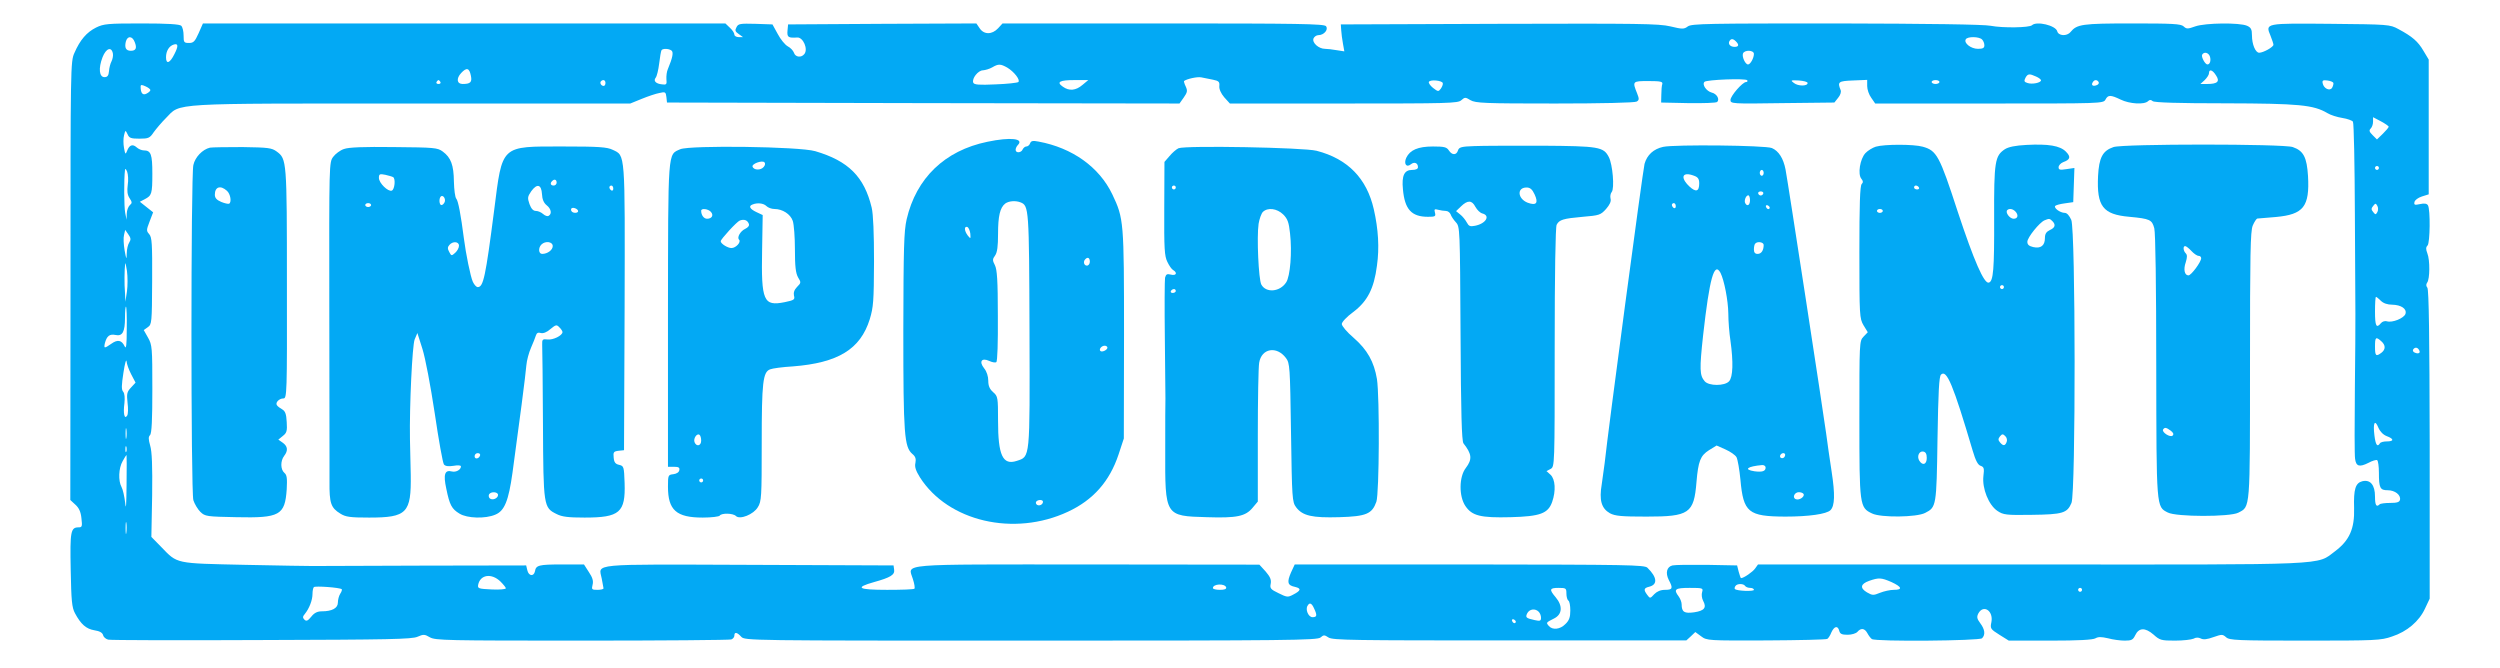
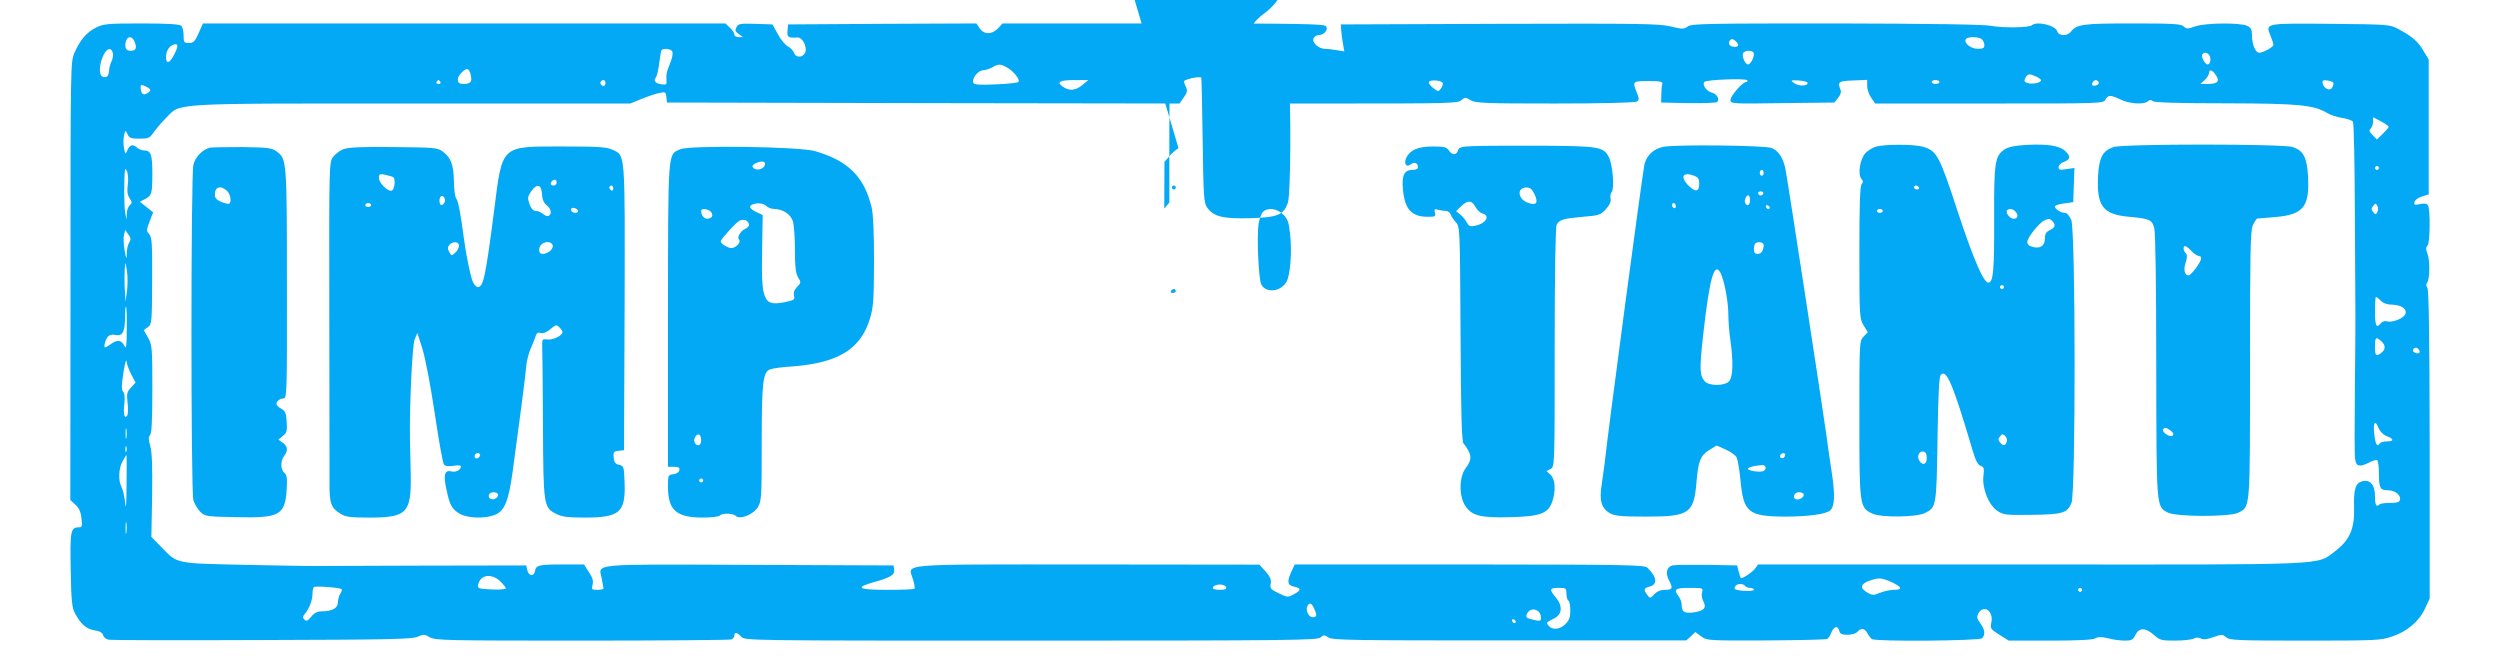
<svg xmlns="http://www.w3.org/2000/svg" version="1.0" width="1280pt" height="342pt" viewBox="0 0 1280 342" preserveAspectRatio="xMidYMid meet">
  <g transform="translate(0,342) scale(0.1,-0.1)" fill="#03a9f4" stroke="none">
    <path d="M492 3279 c-48 -24 -82 -63 -111 -130 -20 -43 -20 -71 -20 -1167 l-1 -1122 26 -24 c18 -16 28 -37 31 -70 5 -41 3 -46 -14 -46 -41 0 -45 -19 -41 -217 3 -160 6 -193 22 -223 30 -56 57 -80 99 -87 27 -4 41 -12 45 -25 2 -10 14 -20 26 -23 11 -3 365 -4 786 -2 652 2 770 4 798 17 30 13 36 13 63 -3 28 -16 86 -17 779 -17 412 0 755 3 764 6 9 3 16 12 16 20 0 20 14 17 35 -6 18 -20 33 -20 1483 -20 1319 0 1467 2 1483 16 16 14 20 14 41 0 21 -14 129 -15 928 -15 l904 0 23 21 23 22 30 -22 c29 -22 36 -22 333 -21 167 1 308 4 313 8 5 3 15 18 21 34 15 32 33 35 40 7 4 -16 14 -20 43 -20 21 0 43 7 50 15 18 21 37 19 51 -7 7 -13 17 -26 23 -30 20 -14 551 -9 564 4 18 18 15 45 -9 77 -17 23 -19 32 -10 50 26 48 78 14 67 -44 -7 -33 -5 -36 41 -65 l48 -30 213 0 c143 0 218 4 231 12 14 8 29 8 64 0 25 -7 64 -12 86 -12 34 0 42 4 53 27 19 40 51 41 94 4 32 -29 40 -31 110 -31 41 0 84 5 95 10 12 7 25 7 37 1 13 -7 32 -5 65 7 43 15 47 15 65 -1 17 -15 54 -17 403 -17 362 0 389 1 446 21 77 25 139 78 169 143 l24 51 0 789 c-1 550 -4 794 -12 803 -7 9 -7 17 -1 26 14 17 15 116 1 150 -8 21 -8 31 1 40 13 13 15 185 2 206 -6 9 -18 11 -41 6 -27 -6 -31 -4 -28 10 1 10 19 23 38 29 l35 11 0 345 0 345 -27 45 c-28 48 -57 73 -128 111 -44 24 -51 24 -346 27 -338 3 -336 4 -309 -61 8 -20 15 -41 15 -46 0 -12 -52 -41 -73 -41 -19 0 -37 43 -37 89 0 31 -5 40 -25 49 -38 17 -214 15 -265 -3 -39 -14 -45 -14 -60 0 -14 13 -57 15 -264 15 -256 0 -282 -4 -315 -44 -19 -23 -62 -20 -68 4 -8 30 -106 53 -129 31 -13 -13 -149 -15 -212 -3 -33 7 -321 11 -790 12 -658 0 -739 -1 -760 -15 -20 -15 -28 -15 -90 0 -59 14 -162 15 -877 13 l-810 -3 2 -30 c1 -16 5 -48 9 -69 l7 -39 -39 6 c-22 4 -49 7 -60 7 -32 0 -67 31 -59 53 4 9 15 17 25 17 29 0 53 29 39 46 -10 12 -143 14 -833 14 l-823 0 -23 -25 c-31 -33 -72 -33 -94 0 l-17 25 -482 -2 -482 -3 -3 -32 c-3 -34 4 -38 50 -35 30 2 57 -60 36 -85 -16 -20 -46 -16 -53 7 -4 11 -18 26 -32 33 -14 8 -37 36 -51 63 l-27 49 -87 3 c-78 2 -88 1 -97 -17 -9 -16 -7 -23 11 -35 l22 -16 -22 0 c-12 0 -22 6 -22 13 0 8 -10 23 -23 35 l-23 22 -1338 0 -1337 0 -22 -50 c-19 -42 -26 -50 -49 -50 -26 0 -28 3 -28 38 0 21 -5 43 -12 50 -8 8 -68 12 -203 12 -174 0 -194 -2 -233 -21z m198 -75 c12 -30 6 -44 -20 -44 -25 0 -33 15 -26 46 8 32 34 31 46 -2z m9458 14 c7 -7 12 -20 12 -30 0 -14 -8 -18 -33 -18 -36 0 -74 30 -62 49 9 15 68 14 83 -1z m-1260 -10 c17 -17 15 -28 -7 -28 -22 0 -35 15 -26 30 8 13 18 13 33 -2z m-7995 -65 c-23 -47 -43 -54 -43 -16 0 32 16 58 40 65 23 7 24 -8 3 -49z m-315 3 c2 -10 -1 -28 -7 -40 -6 -11 -12 -34 -13 -51 -2 -22 -8 -30 -23 -30 -27 0 -32 45 -10 102 18 46 46 56 53 19z m2859 16 c13 -8 7 -37 -18 -97 -5 -11 -8 -33 -7 -50 3 -27 0 -30 -22 -27 -32 3 -46 18 -33 34 6 7 14 40 18 73 4 33 9 63 12 68 6 9 35 9 50 -1z m5543 -18 c0 -21 -18 -54 -30 -54 -14 0 -32 39 -26 56 8 20 56 18 56 -2z m2335 -14 c6 -20 0 -40 -13 -40 -12 0 -33 40 -27 50 10 17 33 11 40 -10z m-6158 -56 c35 -21 68 -63 57 -74 -5 -4 -58 -10 -117 -12 -85 -4 -110 -2 -114 9 -8 21 25 63 50 63 12 1 33 7 47 15 32 19 43 18 77 -1z m-2746 -42 c7 -33 -3 -42 -42 -42 -30 0 -34 28 -8 56 28 30 42 27 50 -14z m8935 2 c21 -31 8 -44 -45 -44 l-35 0 22 20 c12 12 22 27 22 35 0 23 18 18 36 -11z m-921 -6 c14 -6 25 -15 25 -19 0 -13 -46 -22 -69 -14 -17 5 -19 10 -11 26 12 22 20 23 55 7z m-4215 -16 c30 -6 35 -11 33 -32 -2 -15 8 -38 25 -58 l29 -32 583 0 c536 0 585 1 602 17 18 16 21 16 47 0 26 -15 71 -17 433 -17 234 0 409 4 418 10 13 8 13 14 2 42 -25 62 -24 63 58 63 62 0 74 -3 71 -15 -3 -8 -5 -33 -5 -55 l-1 -40 139 -3 c77 -1 143 1 148 6 14 14 -2 42 -28 48 -27 7 -51 41 -37 55 11 11 212 19 219 8 3 -5 0 -9 -6 -9 -18 0 -80 -71 -80 -92 0 -19 8 -20 266 -16 l266 3 19 24 c12 14 17 31 13 40 -17 42 -12 46 64 49 l72 3 0 -32 c0 -17 9 -44 21 -60 l20 -29 584 0 c574 0 584 0 595 20 13 25 26 25 78 0 45 -22 121 -27 140 -8 8 8 15 8 24 0 9 -7 130 -11 372 -11 377 -1 451 -8 522 -50 16 -10 51 -21 77 -25 26 -4 50 -13 54 -19 5 -7 9 -221 10 -477 3 -574 4 -484 0 -883 -2 -185 -2 -350 1 -366 5 -39 22 -44 68 -21 20 11 41 17 45 14 5 -3 9 -32 9 -64 0 -79 6 -90 45 -90 37 0 68 -24 63 -49 -3 -12 -15 -16 -50 -16 -25 0 -50 -3 -54 -7 -17 -17 -24 -5 -24 40 0 59 -24 88 -65 78 -35 -9 -45 -40 -42 -138 3 -105 -24 -165 -97 -220 -98 -73 -4 -69 -1560 -68 l-1395 0 -15 -21 c-12 -17 -58 -49 -72 -49 -2 0 -7 15 -12 33 l-8 32 -155 3 c-85 1 -164 0 -176 -3 -29 -7 -37 -38 -19 -74 23 -43 20 -51 -19 -51 -23 0 -41 -8 -55 -22 -21 -23 -22 -23 -36 -4 -20 27 -18 35 10 42 44 11 41 48 -9 97 -14 15 -105 16 -911 17 l-895 0 -19 -41 c-22 -51 -18 -66 21 -74 33 -8 30 -19 -11 -40 -26 -14 -32 -13 -74 8 -40 19 -45 25 -40 48 4 21 -3 36 -26 63 l-32 35 -878 1 c-991 0 -920 6 -896 -75 8 -24 11 -46 8 -49 -3 -4 -66 -6 -140 -6 -149 0 -169 11 -66 40 83 23 106 37 102 63 l-3 22 -740 3 c-829 3 -769 8 -754 -71 4 -23 8 -45 9 -49 0 -5 -14 -8 -31 -8 -29 0 -31 2 -25 26 5 19 0 37 -19 65 l-25 39 -113 0 c-119 0 -133 -4 -138 -35 -6 -28 -32 -25 -39 5 l-6 25 -534 -1 c-294 -1 -546 -2 -560 -2 -14 0 -169 2 -345 6 -361 8 -345 4 -430 92 l-50 51 4 212 c2 152 -1 225 -10 255 -9 33 -10 45 -1 54 9 9 12 79 12 236 0 212 -1 226 -22 263 l-22 39 21 15 c20 14 21 23 22 236 1 192 -1 224 -15 240 -15 17 -15 21 2 65 l18 47 -34 27 -34 27 25 13 c36 19 39 27 39 131 0 99 -7 119 -44 119 -11 0 -27 7 -37 16 -20 18 -37 12 -49 -20 -7 -18 -9 -17 -15 16 -4 21 -4 50 0 65 7 28 7 28 18 6 8 -20 18 -23 61 -23 46 0 53 3 73 33 13 18 41 51 63 73 77 78 3 74 1259 74 l1118 0 59 24 c32 13 73 27 91 30 29 7 32 5 35 -21 l3 -28 1312 -3 1312 -2 22 31 c18 26 20 34 10 56 -7 14 -10 27 -9 28 14 11 68 23 88 19 14 -3 41 -8 60 -12z m-3955 -12 c3 -5 -1 -10 -10 -10 -9 0 -13 5 -10 10 3 6 8 10 10 10 2 0 7 -4 10 -10z m845 -5 c0 -8 -4 -15 -9 -15 -13 0 -22 16 -14 24 11 11 23 6 23 -9z m2442 -10 c-34 -29 -68 -32 -100 -9 -35 24 -17 34 59 34 l71 0 -30 -25z m1845 10 c2 -6 -3 -19 -10 -29 -12 -16 -14 -16 -40 4 -15 12 -24 26 -21 31 8 13 66 7 71 -6z m1868 0 c0 -17 -49 -17 -70 0 -19 14 -17 15 25 13 25 -2 45 -7 45 -13z m675 5 c0 -5 -9 -10 -20 -10 -11 0 -20 5 -20 10 0 6 9 10 20 10 11 0 20 -4 20 -10z m815 0 c3 -6 -1 -13 -10 -16 -19 -8 -30 0 -20 15 8 14 22 14 30 1z m1202 -5 c1 -5 -2 -17 -7 -25 -12 -18 -43 -3 -48 24 -3 14 2 17 24 14 15 -2 29 -7 31 -13z m-11177 -36 c0 -5 -9 -13 -19 -18 -20 -11 -31 2 -31 35 0 11 5 11 25 2 14 -6 25 -15 25 -19z m11460 -188 c0 -4 -14 -20 -30 -36 l-30 -29 -22 22 c-17 17 -20 24 -10 34 7 7 12 22 12 35 l0 23 40 -21 c22 -12 40 -24 40 -28z m-50 -211 c0 -5 -4 -10 -10 -10 -5 0 -10 5 -10 10 0 6 5 10 10 10 6 0 10 -4 10 -10z m-11526 -87 c-4 -31 -2 -50 9 -67 14 -21 14 -26 2 -36 -8 -7 -16 -27 -16 -44 l-1 -31 -7 35 c-6 30 -7 174 -1 220 1 9 5 5 11 -9 5 -14 7 -44 3 -68z m11518 -139 c-8 -14 -10 -14 -21 0 -11 13 -11 19 0 32 11 14 13 14 21 0 5 -9 5 -23 0 -32z m-11510 -155 c-7 -10 -13 -36 -13 -56 -1 -35 -2 -34 -11 15 -5 30 -7 65 -3 79 l6 26 16 -23 c13 -18 14 -27 5 -41z m-12 -251 l-8 -53 -2 45 c-4 46 -3 123 1 150 1 8 5 -9 9 -37 4 -29 4 -77 0 -105z m11540 -48 c13 -13 34 -20 58 -20 46 -1 76 -21 68 -47 -7 -22 -68 -47 -95 -38 -10 3 -24 -1 -31 -10 -23 -28 -30 -15 -30 60 0 41 2 75 5 75 3 0 14 -9 25 -20z m-11541 -142 c0 -87 -3 -108 -11 -91 -15 32 -36 36 -68 13 -36 -25 -39 -25 -33 3 10 37 24 48 54 42 36 -8 49 15 49 89 0 31 2 56 5 56 3 0 5 -51 4 -112z m11543 -65 c23 -20 23 -42 1 -59 -28 -21 -33 -17 -33 31 0 49 4 53 32 28z m193 -44 c10 -15 -1 -23 -20 -15 -9 3 -13 10 -10 16 8 13 22 13 30 -1z m-11713 -126 l22 -42 -23 -25 c-21 -22 -23 -32 -18 -78 4 -29 3 -59 -2 -66 -14 -22 -21 12 -14 63 3 29 1 50 -6 59 -10 11 -9 33 1 98 7 46 14 72 16 58 1 -14 12 -44 24 -67z m11548 -316 c38 -14 38 -27 1 -27 -17 0 -33 -4 -36 -10 -13 -21 -22 -8 -28 41 -8 64 2 84 20 40 9 -21 25 -37 43 -44z m-11573 -9 c-2 -13 -4 -3 -4 22 0 25 2 35 4 23 2 -13 2 -33 0 -45z m0 -70 c-3 -7 -5 -2 -5 12 0 14 2 19 5 13 2 -7 2 -19 0 -25z m1 -170 c-1 -106 -3 -134 -7 -93 -4 33 -12 70 -19 82 -17 31 -15 96 6 132 9 17 18 31 20 31 1 0 1 -69 0 -152z m-1 -245 c-2 -16 -4 -5 -4 22 0 28 2 40 4 28 2 -13 2 -35 0 -50z m1915 -250 c15 -15 28 -31 28 -35 0 -5 -33 -8 -72 -6 -67 3 -73 5 -70 23 10 53 68 62 114 18z m7122 -3 c54 -25 59 -40 12 -40 -18 0 -50 -7 -70 -15 -34 -14 -39 -14 -67 2 -37 22 -34 43 11 59 49 17 61 17 114 -6z m-3406 -27 c2 -9 -8 -13 -32 -13 -20 0 -36 4 -36 9 0 22 60 25 68 4z m2657 7 c3 -5 15 -10 26 -10 10 0 19 -4 19 -10 0 -9 -87 -6 -97 4 -3 2 -2 9 2 15 8 14 42 14 50 1z m-7185 -17 c2 -2 -1 -13 -8 -23 -7 -11 -12 -31 -12 -45 0 -29 -30 -45 -83 -45 -22 0 -38 -8 -53 -27 -18 -22 -25 -25 -35 -16 -10 10 -10 16 2 30 22 27 39 70 39 102 0 15 3 31 7 35 7 7 134 -2 143 -11z m6270 -22 c0 -17 5 -33 10 -36 6 -3 10 -26 10 -51 0 -34 -6 -51 -25 -69 -27 -28 -66 -32 -85 -10 -15 18 -15 17 28 39 41 21 44 64 7 108 -34 40 -32 48 15 48 38 0 40 -2 40 -29z m695 8 c-4 -12 -2 -32 5 -45 19 -35 7 -51 -46 -59 -50 -7 -64 1 -64 41 0 11 -7 29 -15 40 -28 37 -19 44 56 44 67 0 70 -1 64 -21z m1945 11 c0 -5 -4 -10 -10 -10 -5 0 -10 5 -10 10 0 6 5 10 10 10 6 0 10 -4 10 -10z m-3932 -95 c17 -36 15 -45 -8 -45 -21 0 -38 40 -25 59 10 18 21 13 33 -14z m1150 -17 c7 -7 12 -20 12 -31 0 -16 -5 -18 -32 -12 -46 10 -49 14 -38 36 12 21 40 25 58 7z m-117 -51 c-1 -12 -15 -9 -19 4 -3 6 1 10 8 8 6 -3 11 -8 11 -12z" />
-     <path d="M5055 2694 c-218 -45 -364 -186 -413 -397 -14 -62 -16 -145 -17 -572 0 -531 5 -593 46 -629 16 -13 20 -25 16 -46 -5 -20 2 -40 23 -74 144 -226 482 -305 758 -176 129 60 213 155 259 293 l27 82 1 530 c0 583 -1 596 -60 720 -67 140 -205 238 -377 270 -30 6 -39 4 -44 -9 -3 -9 -12 -16 -19 -16 -7 0 -15 -7 -19 -15 -7 -18 -36 -20 -36 -2 0 7 5 18 11 24 34 34 -37 42 -156 17z m170 -310 c43 -17 44 -30 46 -656 2 -665 4 -645 -66 -668 -71 -23 -95 29 -95 205 0 121 -1 126 -25 147 -18 16 -25 32 -25 58 0 23 -8 48 -21 64 -28 35 -13 56 26 38 15 -7 31 -10 36 -6 6 3 9 101 8 237 0 181 -4 237 -15 259 -13 25 -13 31 1 50 11 16 15 47 15 110 0 92 10 135 37 156 18 13 52 16 78 6z m-257 -160 c2 -28 2 -28 -13 -10 -18 24 -20 49 -2 44 6 -3 13 -18 15 -34z m612 -144 c0 -11 -7 -20 -15 -20 -15 0 -21 21 -8 33 12 13 23 7 23 -13z m90 -440 c0 -12 -28 -25 -36 -17 -9 9 6 27 22 27 8 0 14 -5 14 -10z m-330 -789 c0 -14 -18 -23 -30 -16 -6 4 -8 11 -5 16 8 12 35 12 35 0z" />
    <path d="M7548 2672 c-66 -2 -78 -6 -83 -22 -8 -26 -31 -25 -47 0 -11 17 -24 20 -81 20 -77 0 -118 -18 -137 -58 -14 -31 1 -52 24 -33 17 14 36 7 36 -15 0 -9 -11 -14 -30 -14 -40 0 -54 -29 -47 -99 9 -103 44 -141 128 -141 37 0 41 2 36 21 -5 18 -2 20 16 15 12 -3 30 -6 40 -6 10 0 20 -8 24 -17 3 -10 15 -28 27 -41 21 -23 21 -31 24 -570 2 -408 6 -550 15 -562 43 -55 46 -81 12 -126 -35 -45 -36 -145 -2 -195 34 -50 77 -61 232 -57 151 4 191 19 212 78 20 57 16 116 -8 139 l-21 19 21 11 c21 12 21 13 21 622 0 376 4 617 10 628 13 26 33 32 134 41 84 7 91 9 119 40 19 22 27 39 23 53 -3 12 0 27 6 34 15 18 5 141 -15 179 -27 52 -50 56 -344 58 -147 0 -303 0 -345 -2z m309 -247 c21 -45 9 -59 -35 -43 -52 20 -57 78 -6 78 18 0 29 -9 41 -35z m-303 -64 c9 -16 24 -31 36 -34 42 -11 18 -52 -38 -63 -25 -5 -32 -2 -42 17 -7 13 -22 32 -34 41 l-21 17 25 24 c34 33 56 33 74 -2z" />
    <path d="M8515 2668 c-49 -11 -82 -41 -95 -87 -9 -36 -188 -1376 -204 -1531 -3 -25 -10 -74 -15 -109 -14 -82 -2 -124 42 -149 27 -14 59 -17 187 -17 219 0 243 16 256 177 9 107 20 135 64 163 l39 24 45 -20 c25 -11 51 -29 57 -40 6 -12 15 -63 20 -115 15 -168 40 -188 229 -189 122 0 212 13 232 33 22 22 24 80 6 197 -10 66 -23 154 -28 195 -13 97 -196 1290 -208 1352 -11 57 -35 95 -70 110 -33 14 -498 19 -557 6z m515 -133 c0 -8 -4 -15 -10 -15 -5 0 -10 7 -10 15 0 8 5 15 10 15 6 0 10 -7 10 -15z m-356 -15 c20 -7 26 -17 26 -39 0 -42 -17 -47 -51 -15 -49 47 -35 77 25 54z m354 -91 c-2 -6 -8 -10 -13 -10 -5 0 -11 4 -13 10 -2 6 4 11 13 11 9 0 15 -5 13 -11z m-68 -34 c0 -25 -14 -34 -24 -16 -8 12 3 41 15 41 5 0 9 -11 9 -25z m-380 -31 c0 -8 -4 -12 -10 -9 -5 3 -10 10 -10 16 0 5 5 9 10 9 6 0 10 -7 10 -16z m481 -7 c-1 -12 -15 -9 -19 4 -3 6 1 10 8 8 6 -3 11 -8 11 -12z m-31 -191 c0 -28 -12 -46 -31 -46 -13 0 -19 7 -19 23 0 13 3 27 7 30 12 13 43 7 43 -7z m-221 -143 c19 -38 39 -141 40 -208 0 -39 5 -102 11 -140 15 -108 13 -185 -7 -207 -22 -25 -104 -25 -125 0 -26 30 -27 61 -8 236 33 293 57 378 89 319z m331 -931 c0 -13 -12 -22 -22 -16 -10 6 -1 24 13 24 5 0 9 -4 9 -8z m-100 -66 c0 -19 -18 -24 -57 -19 -58 9 -37 25 40 32 9 0 17 -5 17 -13z m194 -135 c8 -13 -21 -34 -39 -27 -20 7 -8 36 15 36 11 0 21 -4 24 -9z" />
    <path d="M9604 2669 c-16 -5 -41 -20 -53 -33 -28 -30 -40 -108 -21 -131 10 -12 10 -19 2 -27 -9 -9 -12 -107 -12 -349 0 -327 1 -339 21 -374 l22 -36 -22 -23 c-21 -22 -21 -28 -21 -422 0 -442 1 -453 65 -483 44 -22 229 -20 272 3 57 29 58 34 63 378 4 244 8 320 18 330 29 28 62 -51 162 -389 15 -51 27 -74 41 -78 17 -6 19 -13 14 -53 -7 -63 27 -148 72 -178 30 -20 44 -22 175 -20 160 2 182 9 204 61 22 53 21 1396 -1 1449 -10 22 -22 36 -33 36 -24 0 -59 26 -49 36 4 4 26 10 50 13 l42 6 3 88 3 87 -41 -6 c-33 -5 -40 -4 -40 10 0 9 11 21 24 26 36 13 40 27 13 54 -30 30 -89 40 -202 34 -56 -3 -91 -10 -110 -22 -51 -34 -56 -62 -55 -354 1 -261 -4 -322 -27 -329 -24 -8 -76 111 -160 365 -93 286 -107 311 -179 331 -46 13 -196 13 -240 0z m221 -209 c3 -5 -1 -10 -9 -10 -9 0 -16 5 -16 10 0 6 4 10 9 10 6 0 13 -4 16 -10z m-185 -120 c0 -5 -7 -10 -15 -10 -8 0 -15 5 -15 10 0 6 7 10 15 10 8 0 15 -4 15 -10z m678 -2 c18 -18 14 -38 -8 -38 -20 0 -44 32 -33 44 10 10 28 7 41 -6z m190 -50 c19 -19 14 -34 -13 -46 -18 -9 -25 -19 -25 -41 0 -38 -21 -55 -60 -46 -21 5 -30 12 -30 27 0 22 62 99 88 110 24 10 27 9 40 -4z m-248 -338 c0 -5 -4 -10 -10 -10 -5 0 -10 5 -10 10 0 6 5 10 10 10 6 0 10 -4 10 -10z m14 -793 c-8 -21 -18 -21 -34 -2 -10 12 -10 18 0 31 11 13 15 13 27 1 8 -7 11 -21 7 -30z m-409 -82 c0 -33 -21 -41 -38 -14 -14 22 -1 51 20 47 13 -2 18 -13 18 -33z" />
    <path d="M10821 2667 c-56 -19 -74 -54 -79 -149 -7 -154 24 -196 160 -208 107 -10 116 -15 128 -59 6 -23 10 -293 10 -706 1 -730 0 -719 59 -749 43 -23 319 -23 361 -1 62 32 60 8 60 755 0 572 2 686 14 715 8 19 19 35 23 36 4 0 48 4 96 8 141 13 173 53 164 210 -6 96 -23 129 -78 148 -47 17 -869 17 -918 0z m399 -532 c13 -14 29 -25 37 -25 7 0 13 -5 13 -12 0 -19 -51 -88 -65 -88 -20 0 -27 30 -14 67 8 26 8 38 0 46 -13 13 -15 37 -3 37 5 0 19 -11 32 -25z m-106 -920 c13 -10 17 -18 10 -25 -12 -12 -57 17 -49 31 8 12 16 11 39 -6z" />
    <path d="M1075 2664 c-38 -9 -76 -48 -85 -89 -13 -55 -13 -1670 0 -1716 6 -19 22 -46 36 -60 24 -23 32 -24 184 -27 223 -5 249 10 258 143 3 57 1 73 -12 84 -20 17 -21 61 -1 87 21 27 18 49 -7 67 l-23 16 23 19 c20 15 23 26 20 71 -2 42 -8 56 -23 65 -11 6 -23 15 -27 21 -10 13 11 35 33 35 18 0 19 22 18 588 0 632 -1 638 -52 676 -26 19 -43 21 -175 23 -81 0 -156 -1 -167 -3z m87 -221 c18 -16 25 -58 11 -66 -5 -2 -23 2 -40 9 -24 10 -33 21 -33 37 0 41 29 50 62 20z" />
    <path d="M1761 2657 c-19 -6 -44 -25 -55 -40 -21 -28 -21 -32 -20 -770 1 -408 1 -753 1 -767 0 -14 0 -70 0 -125 -1 -112 7 -135 56 -165 27 -17 51 -20 147 -20 194 0 216 23 213 220 -2 69 -3 150 -4 180 -3 173 12 482 24 512 l14 33 26 -82 c15 -48 41 -185 63 -330 20 -136 41 -254 47 -261 7 -9 23 -11 49 -7 22 4 38 3 38 -3 0 -17 -25 -31 -46 -26 -37 10 -45 -15 -29 -88 17 -84 28 -104 68 -128 39 -24 132 -27 183 -5 47 19 68 71 88 215 33 240 68 507 71 550 2 25 13 65 24 90 11 25 22 53 25 63 4 13 12 16 25 12 12 -3 30 3 49 20 28 23 32 24 46 9 9 -8 16 -20 16 -24 0 -18 -49 -42 -77 -38 -25 3 -28 0 -27 -27 1 -16 3 -200 4 -407 2 -421 3 -427 70 -460 27 -14 60 -18 143 -18 180 0 210 26 205 177 -3 84 -4 87 -28 93 -19 4 -26 13 -28 37 -3 28 0 32 25 35 l28 3 3 728 c2 806 4 779 -61 810 -29 14 -70 17 -254 17 -322 0 -310 11 -353 -327 -44 -341 -55 -393 -84 -393 -7 0 -18 12 -25 27 -12 26 -36 144 -46 223 -15 117 -29 193 -39 203 -6 7 -11 46 -12 87 -1 85 -15 123 -57 154 -27 20 -43 21 -250 23 -156 2 -232 -1 -256 -10z m252 -144 c13 -8 8 -63 -7 -69 -19 -7 -66 39 -66 65 0 20 4 22 33 16 17 -4 35 -9 40 -12z m837 -28 c0 -8 -7 -15 -15 -15 -16 0 -20 12 -8 23 11 12 23 8 23 -8z m-75 -59 c1 -26 9 -45 24 -57 23 -18 28 -44 10 -54 -5 -4 -18 0 -28 9 -10 9 -26 16 -37 16 -14 0 -24 11 -33 35 -11 32 -10 38 9 66 30 41 52 35 55 -15z m365 28 c0 -8 -4 -12 -10 -9 -5 3 -10 10 -10 16 0 5 5 9 10 9 6 0 10 -7 10 -16z m-863 -68 c-4 -9 -11 -16 -17 -16 -11 0 -14 33 -3 44 11 10 26 -11 20 -28z m-377 -16 c0 -5 -7 -10 -15 -10 -8 0 -15 5 -15 10 0 6 7 10 15 10 8 0 15 -4 15 -10z m1060 -31 c0 -11 -27 -12 -34 0 -3 4 -3 11 0 14 8 8 34 -3 34 -14z m-610 -177 c0 -11 -9 -27 -19 -36 -19 -17 -20 -17 -31 4 -9 16 -9 25 1 36 17 20 49 18 49 -4z m480 -2 c0 -20 -27 -40 -54 -40 -19 0 -21 31 -4 48 20 20 58 15 58 -8z m-372 -1072 c-6 -18 -28 -21 -28 -4 0 9 7 16 16 16 9 0 14 -5 12 -12z m92 -202 c0 -18 -30 -30 -43 -17 -5 5 -6 14 -3 20 10 16 46 13 46 -3z" />
    <path d="M3483 2656 c-65 -29 -62 6 -63 -849 l0 -777 31 0 c24 0 30 -4 27 -18 -2 -10 -14 -18 -31 -20 -26 -3 -27 -5 -27 -64 0 -120 43 -158 178 -158 45 0 84 5 87 10 9 14 68 13 83 -2 20 -20 90 8 112 45 19 30 20 52 20 327 0 314 6 365 43 379 12 5 64 12 116 15 232 18 346 88 394 241 19 63 21 92 22 295 0 145 -4 244 -12 277 -38 158 -119 239 -289 289 -82 24 -641 31 -691 10z m427 -91 c-15 -18 -51 -17 -57 2 -5 14 49 34 61 22 5 -5 4 -15 -4 -24z m14 -200 c8 -8 26 -15 41 -15 41 0 82 -26 94 -61 6 -18 11 -83 11 -146 0 -88 4 -121 16 -143 16 -26 16 -28 -5 -49 -14 -14 -19 -29 -16 -44 6 -21 1 -24 -47 -34 -109 -22 -121 5 -116 267 l3 179 -32 15 c-34 16 -42 31 -20 39 24 10 56 7 71 -8z m-284 -30 c15 -17 5 -35 -20 -35 -16 0 -30 18 -30 41 0 14 36 10 50 -6z m194 -61 c4 -9 -4 -19 -19 -26 -24 -11 -43 -44 -31 -55 12 -12 -16 -43 -39 -43 -19 0 -55 22 -55 35 0 10 83 101 98 106 22 8 39 2 46 -17z m-244 -1110 c0 -27 -24 -33 -34 -8 -7 19 12 47 25 38 5 -3 9 -16 9 -30z m10 -204 c0 -5 -4 -10 -10 -10 -5 0 -10 5 -10 10 0 6 5 10 10 10 6 0 10 -4 10 -10z" />
-     <path d="M6034 2661 c-11 -5 -32 -23 -46 -40 l-26 -30 -1 -239 c-1 -205 1 -243 16 -273 9 -19 22 -38 30 -42 23 -14 15 -30 -12 -23 -20 5 -25 2 -30 -16 -2 -13 -3 -151 -1 -308 2 -157 3 -296 3 -310 -1 -14 -1 -133 -1 -265 -1 -338 -2 -337 213 -343 153 -5 198 4 235 49 l26 31 0 336 c0 185 3 354 7 375 12 74 90 87 137 24 20 -27 21 -42 26 -382 5 -339 6 -355 26 -382 33 -44 82 -55 221 -51 139 4 168 17 190 79 15 43 17 537 3 628 -15 89 -49 150 -120 212 -33 28 -60 60 -60 70 0 10 25 37 58 61 73 55 107 120 122 238 13 91 7 187 -16 288 -36 159 -134 259 -293 300 -66 17 -672 28 -707 13z m-14 -201 c0 -5 -4 -10 -10 -10 -5 0 -10 5 -10 10 0 6 5 10 10 10 6 0 10 -4 10 -10z m550 -138 c23 -23 29 -41 35 -97 11 -95 1 -220 -20 -251 -32 -49 -103 -55 -127 -11 -14 26 -24 244 -14 311 4 25 14 53 22 61 25 24 72 18 104 -13z m-550 -392 c0 -5 -7 -10 -16 -10 -8 0 -12 5 -9 10 3 6 10 10 16 10 5 0 9 -4 9 -10z" />
+     <path d="M6034 2661 c-11 -5 -32 -23 -46 -40 l-26 -30 -1 -239 l26 31 0 336 c0 185 3 354 7 375 12 74 90 87 137 24 20 -27 21 -42 26 -382 5 -339 6 -355 26 -382 33 -44 82 -55 221 -51 139 4 168 17 190 79 15 43 17 537 3 628 -15 89 -49 150 -120 212 -33 28 -60 60 -60 70 0 10 25 37 58 61 73 55 107 120 122 238 13 91 7 187 -16 288 -36 159 -134 259 -293 300 -66 17 -672 28 -707 13z m-14 -201 c0 -5 -4 -10 -10 -10 -5 0 -10 5 -10 10 0 6 5 10 10 10 6 0 10 -4 10 -10z m550 -138 c23 -23 29 -41 35 -97 11 -95 1 -220 -20 -251 -32 -49 -103 -55 -127 -11 -14 26 -24 244 -14 311 4 25 14 53 22 61 25 24 72 18 104 -13z m-550 -392 c0 -5 -7 -10 -16 -10 -8 0 -12 5 -9 10 3 6 10 10 16 10 5 0 9 -4 9 -10z" />
  </g>
</svg>